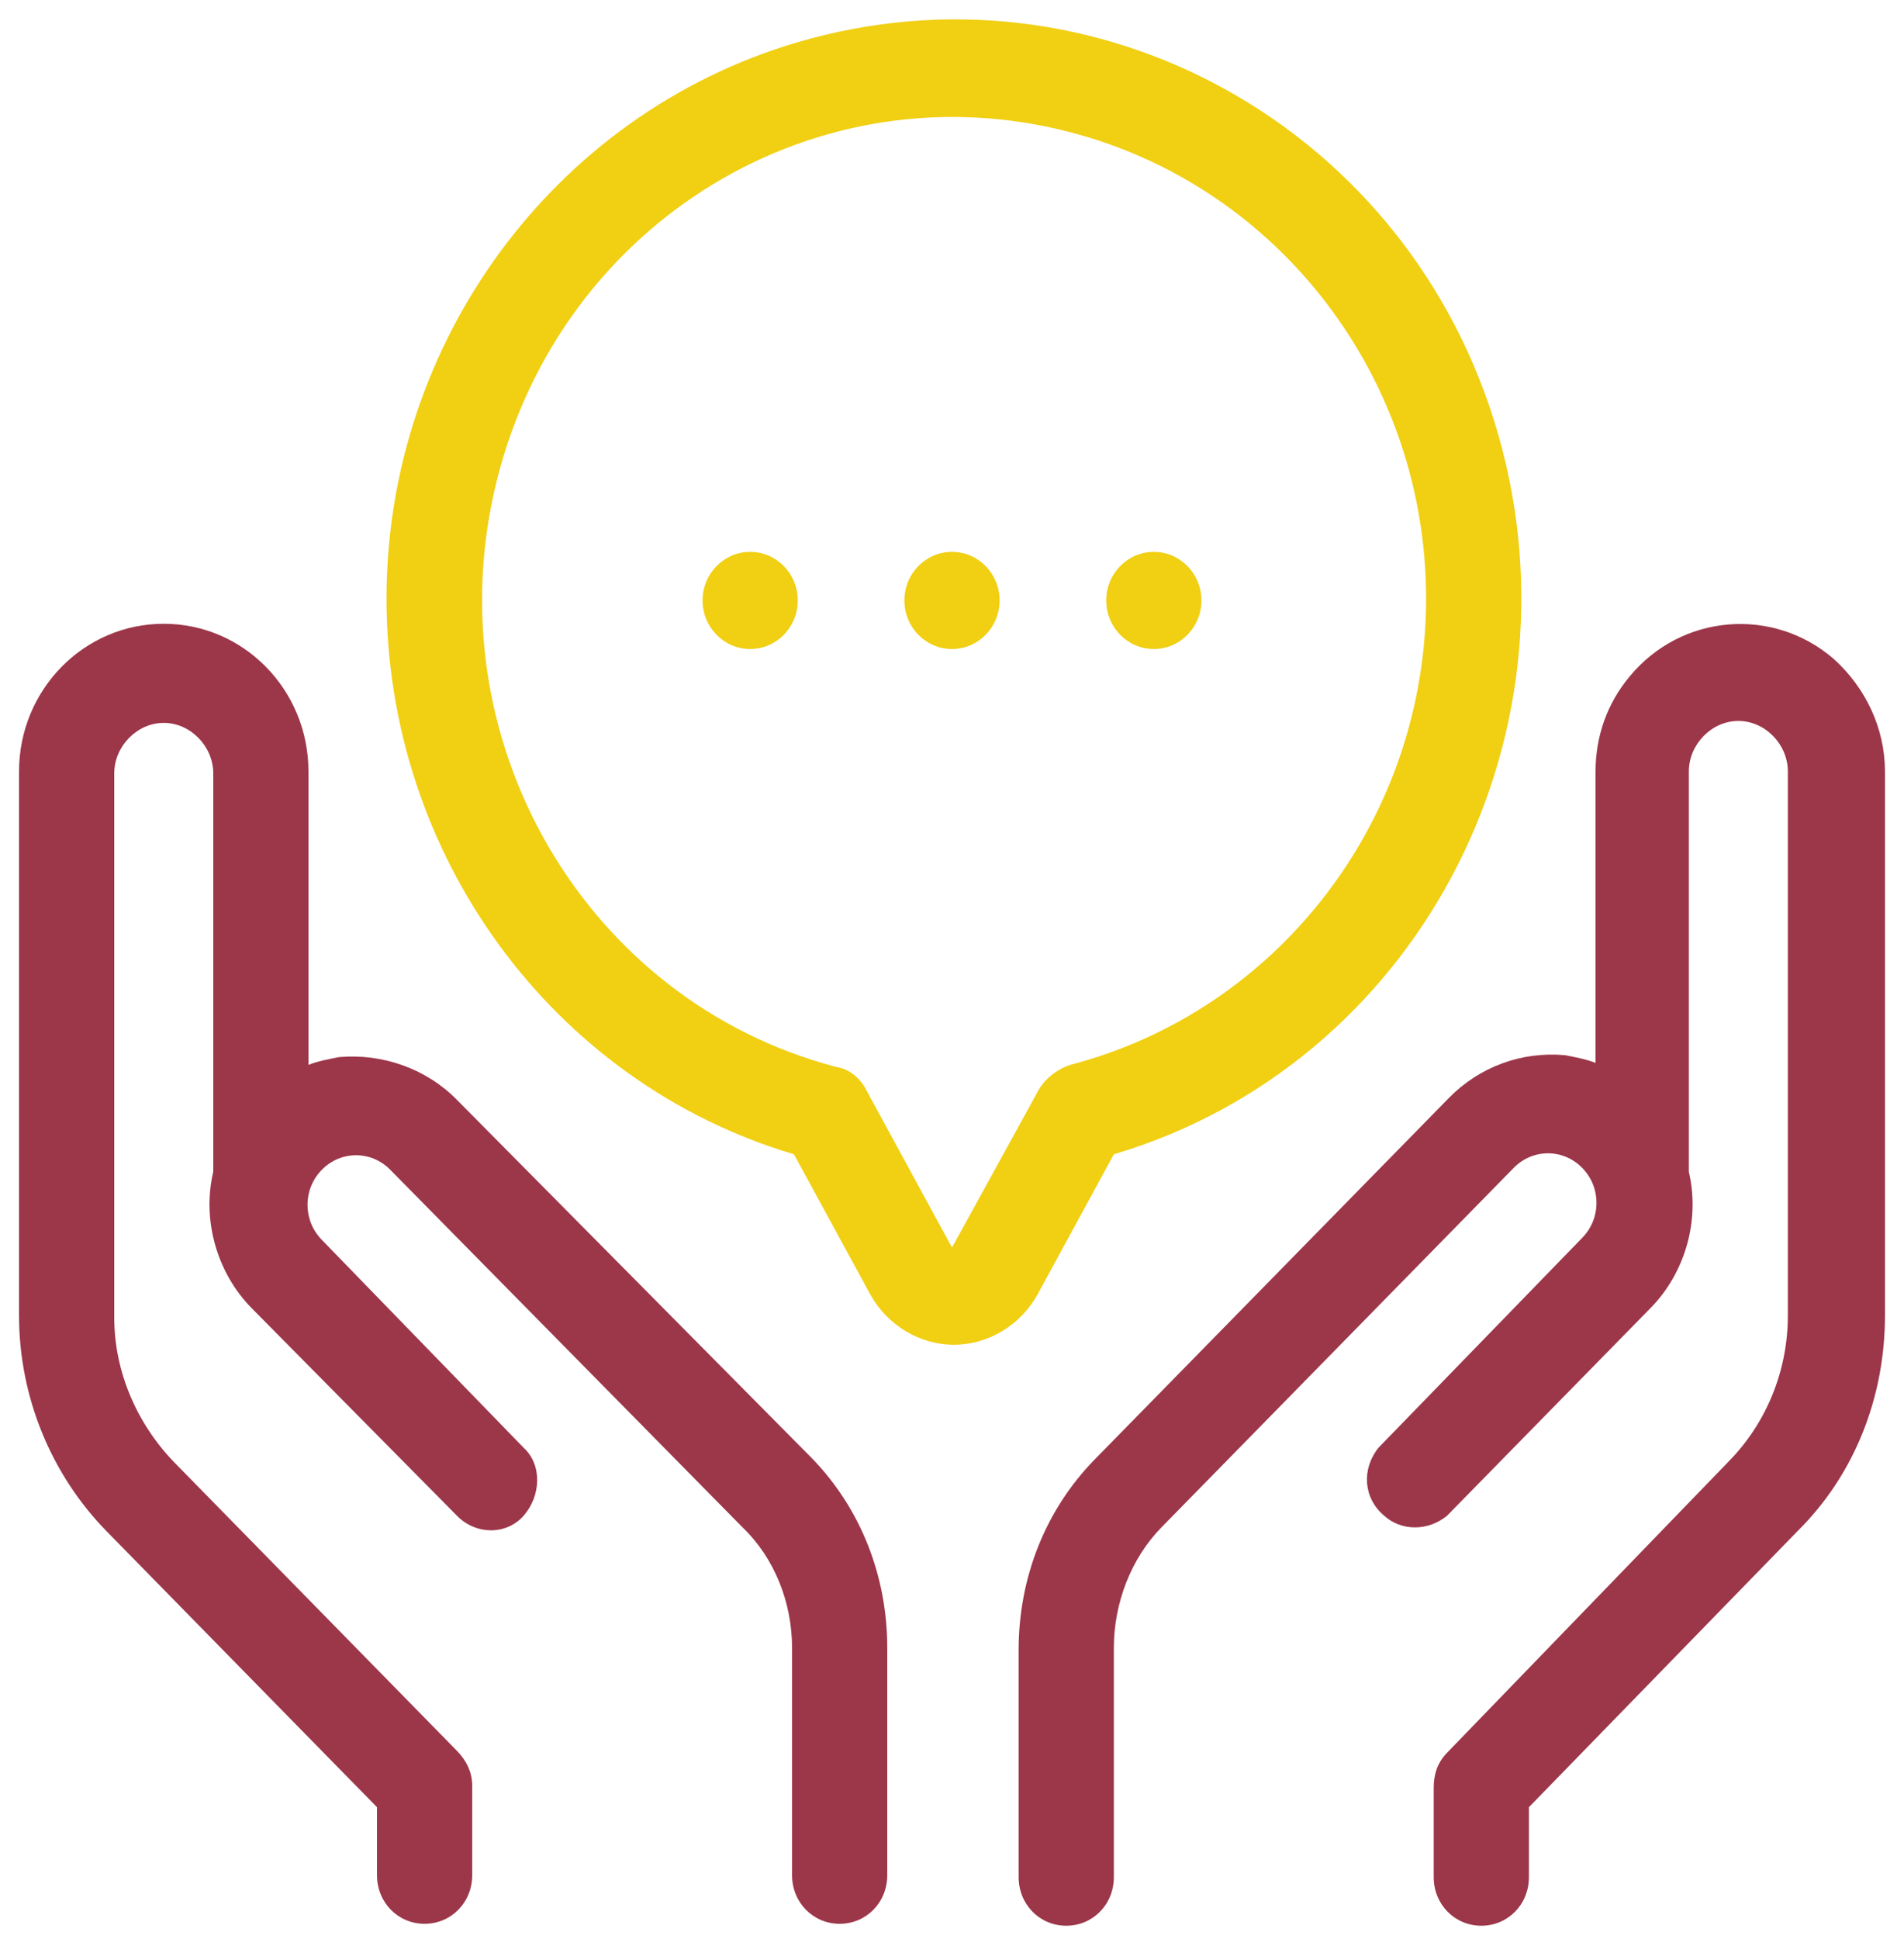
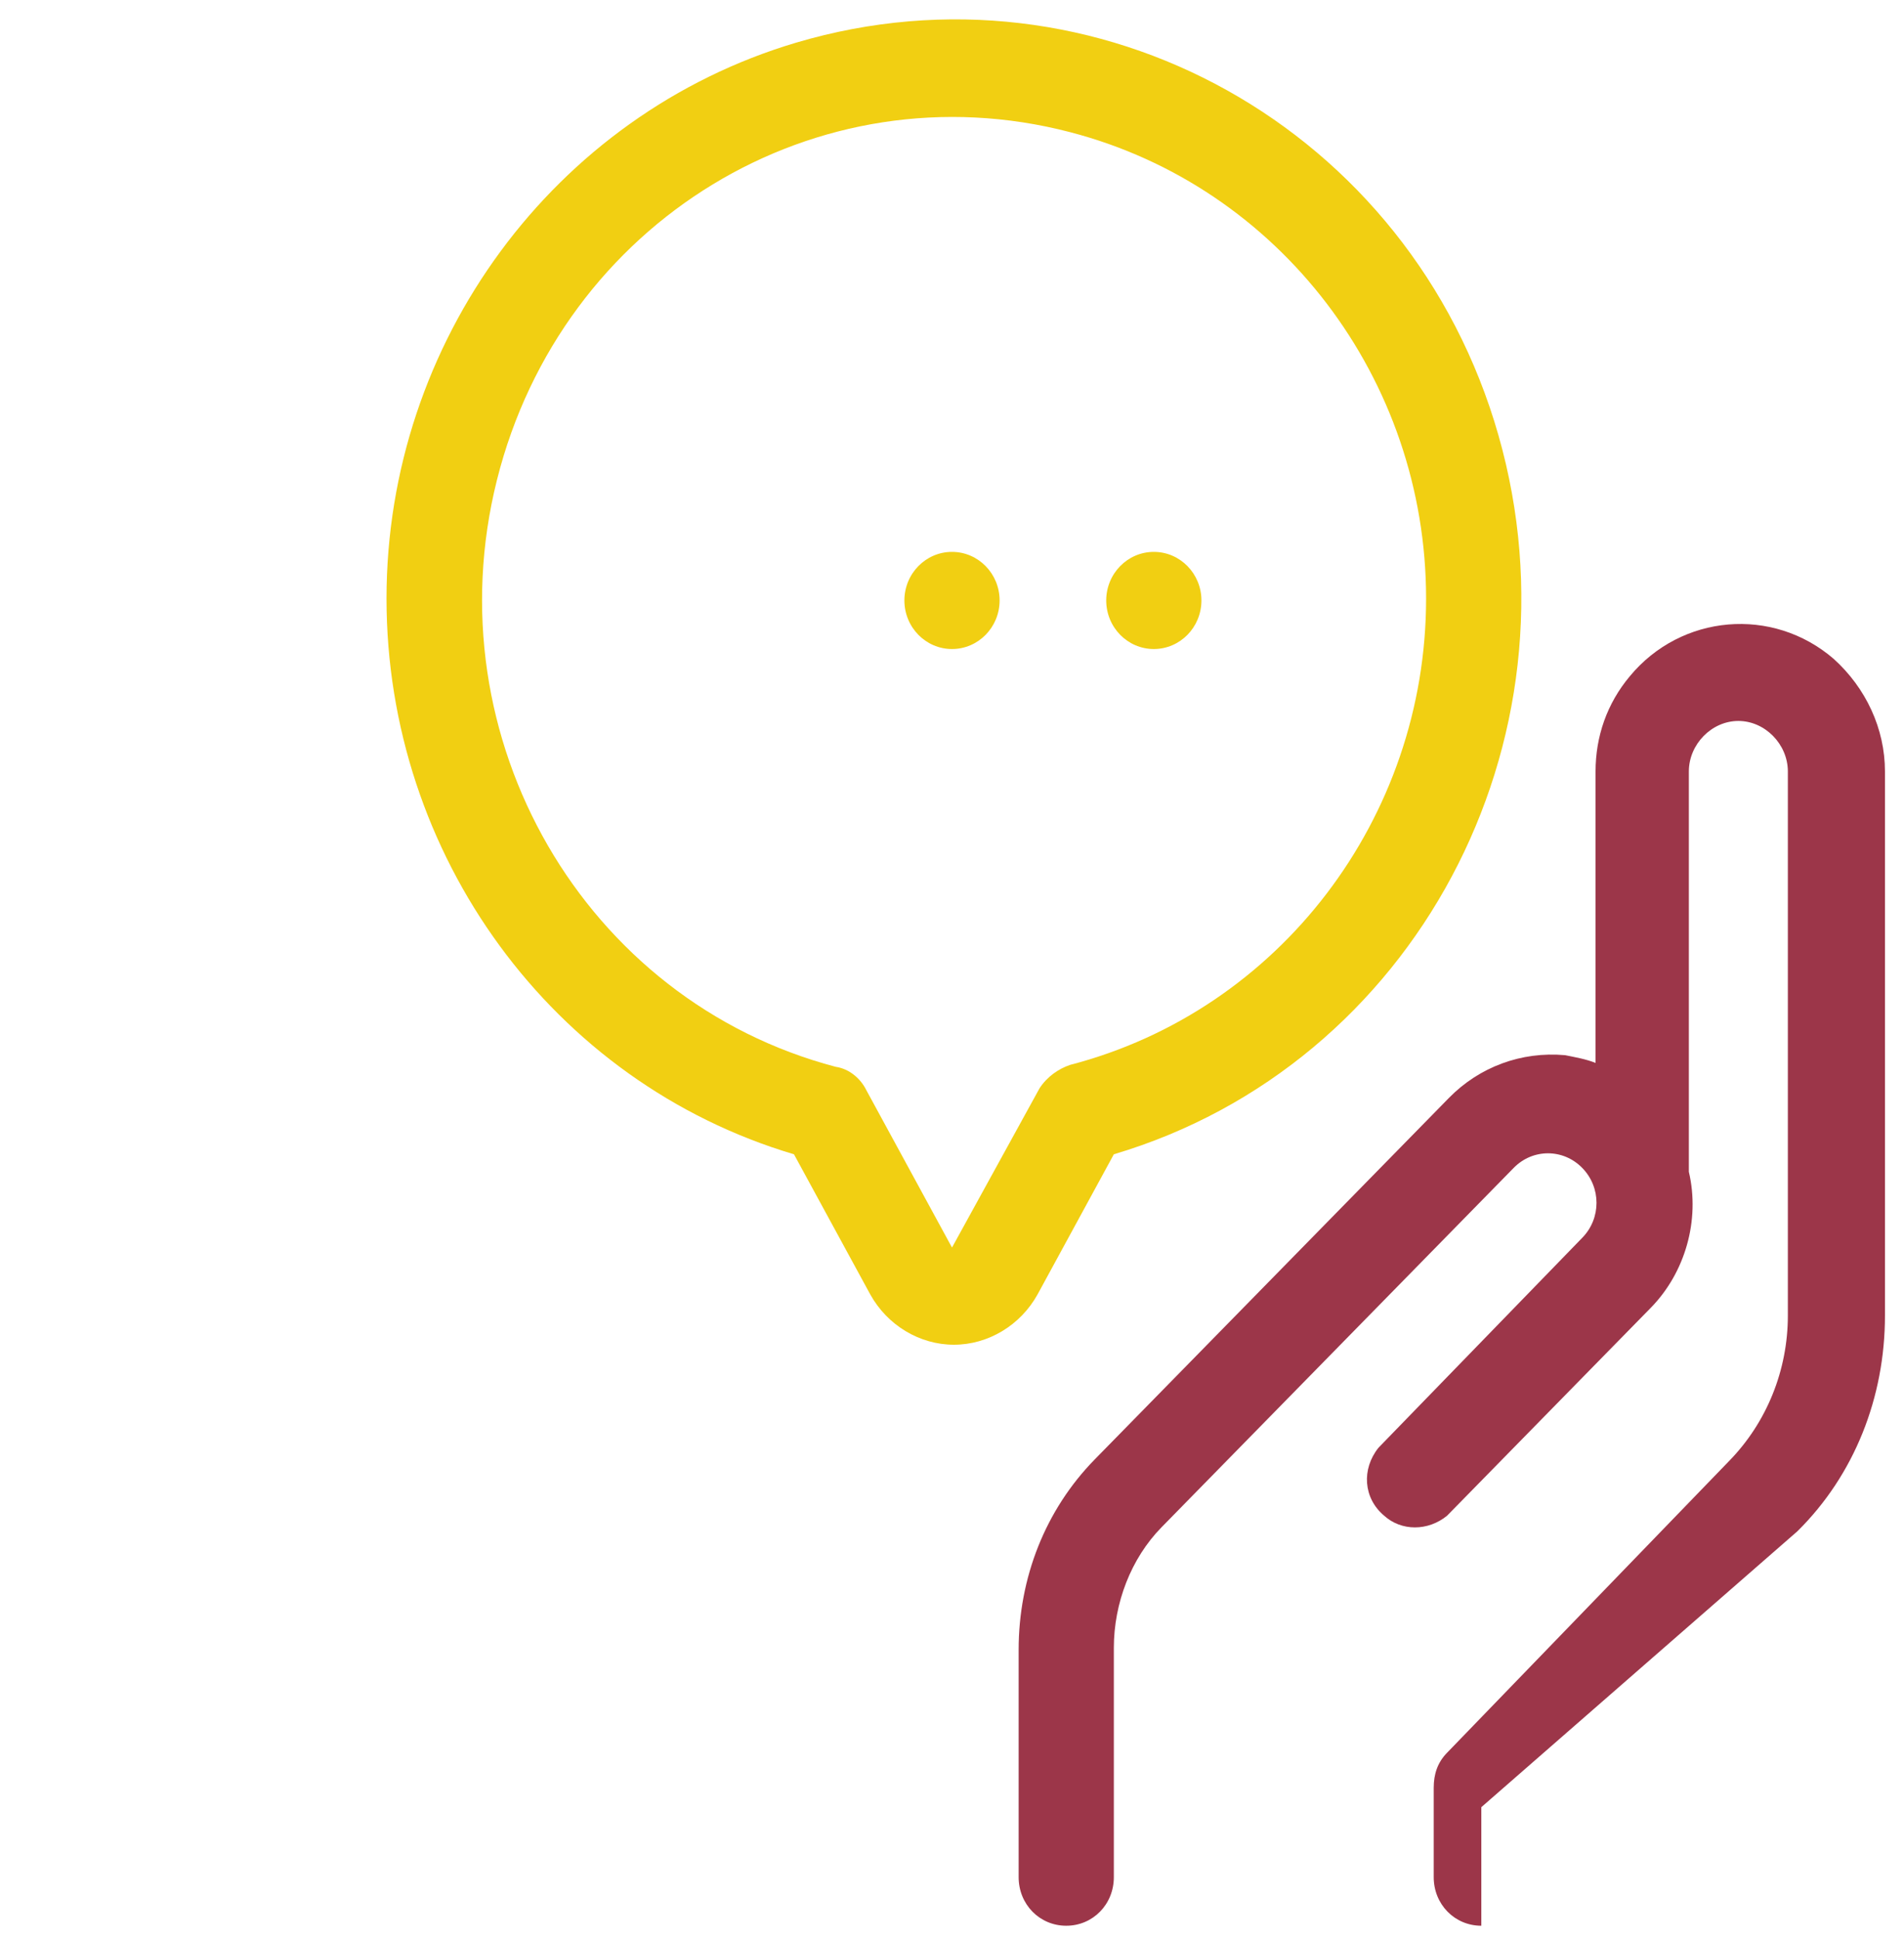
<svg xmlns="http://www.w3.org/2000/svg" width="55" height="56" viewBox="0 0 55 56" fill="none">
-   <path d="M52.965 19.022C51.205 17.507 48.565 17.732 47.08 19.527C46.42 20.313 46.09 21.267 46.09 22.277V30.693C45.815 30.581 45.485 30.525 45.21 30.469C43.945 30.357 42.735 30.806 41.855 31.703L31.625 42.14C30.195 43.599 29.425 45.563 29.425 47.639V54.204C29.425 54.99 30.03 55.607 30.8 55.607C31.57 55.607 32.175 54.99 32.175 54.204V47.583C32.175 46.293 32.67 45.002 33.55 44.104L43.725 33.724C44.275 33.162 45.155 33.162 45.705 33.724C46.255 34.285 46.255 35.182 45.705 35.743L39.82 41.804C39.325 42.421 39.38 43.263 39.985 43.768C40.48 44.217 41.25 44.217 41.8 43.768L47.685 37.764C48.675 36.754 49.115 35.239 48.785 33.836C48.785 33.724 48.785 33.667 48.785 33.555V22.277C48.785 21.491 49.445 20.818 50.215 20.818C50.985 20.818 51.645 21.491 51.645 22.277V37.988C51.645 39.559 51.04 41.074 49.94 42.196L41.8 50.613C41.525 50.894 41.415 51.23 41.415 51.623V54.204C41.415 54.99 42.02 55.607 42.79 55.607C43.56 55.607 44.165 54.99 44.165 54.204V52.184L51.92 44.217C53.57 42.589 54.45 40.345 54.45 37.988V22.277C54.45 21.042 53.9 19.864 52.965 19.022Z" fill="#9C3649" />
-   <path d="M10.89 52.184V54.148C10.89 54.934 11.495 55.551 12.265 55.551C13.035 55.551 13.64 54.934 13.64 54.148V51.567C13.64 51.174 13.475 50.838 13.2 50.557L5.06 42.253C3.96 41.13 3.3 39.615 3.3 38.044V22.333C3.3 21.547 3.96 20.874 4.73 20.874C5.5 20.874 6.16 21.547 6.16 22.333V33.555C6.16 33.667 6.16 33.724 6.16 33.836C5.83 35.239 6.27 36.754 7.26 37.764L13.2 43.768C13.75 44.329 14.63 44.329 15.125 43.768C15.62 43.206 15.675 42.309 15.125 41.804L9.295 35.8C8.745 35.239 8.745 34.341 9.295 33.78C9.845 33.218 10.725 33.218 11.275 33.78L21.45 44.104C22.385 45.002 22.88 46.293 22.88 47.583V54.148C22.88 54.934 23.485 55.551 24.255 55.551C25.025 55.551 25.63 54.934 25.63 54.148V47.583C25.63 45.507 24.86 43.543 23.43 42.084L13.2 31.76C12.32 30.862 11.055 30.413 9.79 30.525C9.515 30.581 9.185 30.637 8.91 30.75V22.277C8.91 19.92 7.04 18.012 4.73 18.012C2.42 18.012 0.55 19.92 0.55 22.277V37.988C0.55 40.345 1.485 42.589 3.08 44.217L10.89 52.184Z" fill="#9C3649" />
+   <path d="M52.965 19.022C51.205 17.507 48.565 17.732 47.08 19.527C46.42 20.313 46.09 21.267 46.09 22.277V30.693C45.815 30.581 45.485 30.525 45.21 30.469C43.945 30.357 42.735 30.806 41.855 31.703L31.625 42.14C30.195 43.599 29.425 45.563 29.425 47.639V54.204C29.425 54.99 30.03 55.607 30.8 55.607C31.57 55.607 32.175 54.99 32.175 54.204V47.583C32.175 46.293 32.67 45.002 33.55 44.104L43.725 33.724C44.275 33.162 45.155 33.162 45.705 33.724C46.255 34.285 46.255 35.182 45.705 35.743L39.82 41.804C39.325 42.421 39.38 43.263 39.985 43.768C40.48 44.217 41.25 44.217 41.8 43.768L47.685 37.764C48.675 36.754 49.115 35.239 48.785 33.836C48.785 33.724 48.785 33.667 48.785 33.555V22.277C48.785 21.491 49.445 20.818 50.215 20.818C50.985 20.818 51.645 21.491 51.645 22.277V37.988C51.645 39.559 51.04 41.074 49.94 42.196L41.8 50.613C41.525 50.894 41.415 51.23 41.415 51.623V54.204C41.415 54.99 42.02 55.607 42.79 55.607V52.184L51.92 44.217C53.57 42.589 54.45 40.345 54.45 37.988V22.277C54.45 21.042 53.9 19.864 52.965 19.022Z" fill="#9C3649" />
  <path d="M11.165 17.283C11.165 24.689 15.95 31.255 22.935 33.331L25.135 37.371C25.63 38.269 26.565 38.83 27.555 38.83C28.545 38.83 29.48 38.269 29.975 37.371L32.175 33.331C40.865 30.75 45.815 21.435 43.285 12.569C40.755 3.703 31.68 -1.347 22.99 1.234C16.005 3.311 11.165 9.876 11.165 17.283ZM41.195 17.283C41.195 23.623 36.96 29.178 30.91 30.75C30.58 30.862 30.25 31.086 30.03 31.423L27.5 36.024L25.025 31.479C24.86 31.142 24.53 30.862 24.145 30.806C16.885 28.898 12.485 21.323 14.355 13.86C16.225 6.397 23.595 1.908 30.91 3.816C36.96 5.387 41.195 10.942 41.195 17.283Z" fill="#F1CF12" />
  <path d="M27.5 18.741C28.259 18.741 28.875 18.113 28.875 17.339C28.875 16.564 28.259 15.936 27.5 15.936C26.741 15.936 26.125 16.564 26.125 17.339C26.125 18.113 26.741 18.741 27.5 18.741Z" fill="#F1CF12" />
-   <path d="M21.67 18.741C22.429 18.741 23.045 18.113 23.045 17.339C23.045 16.564 22.429 15.936 21.67 15.936C20.911 15.936 20.295 16.564 20.295 17.339C20.295 18.113 20.911 18.741 21.67 18.741Z" fill="#F1CF12" />
  <path d="M33.33 18.741C34.089 18.741 34.705 18.113 34.705 17.339C34.705 16.564 34.089 15.936 33.33 15.936C32.571 15.936 31.955 16.564 31.955 17.339C31.955 18.113 32.571 18.741 33.33 18.741Z" fill="#F1CF12" />
</svg>